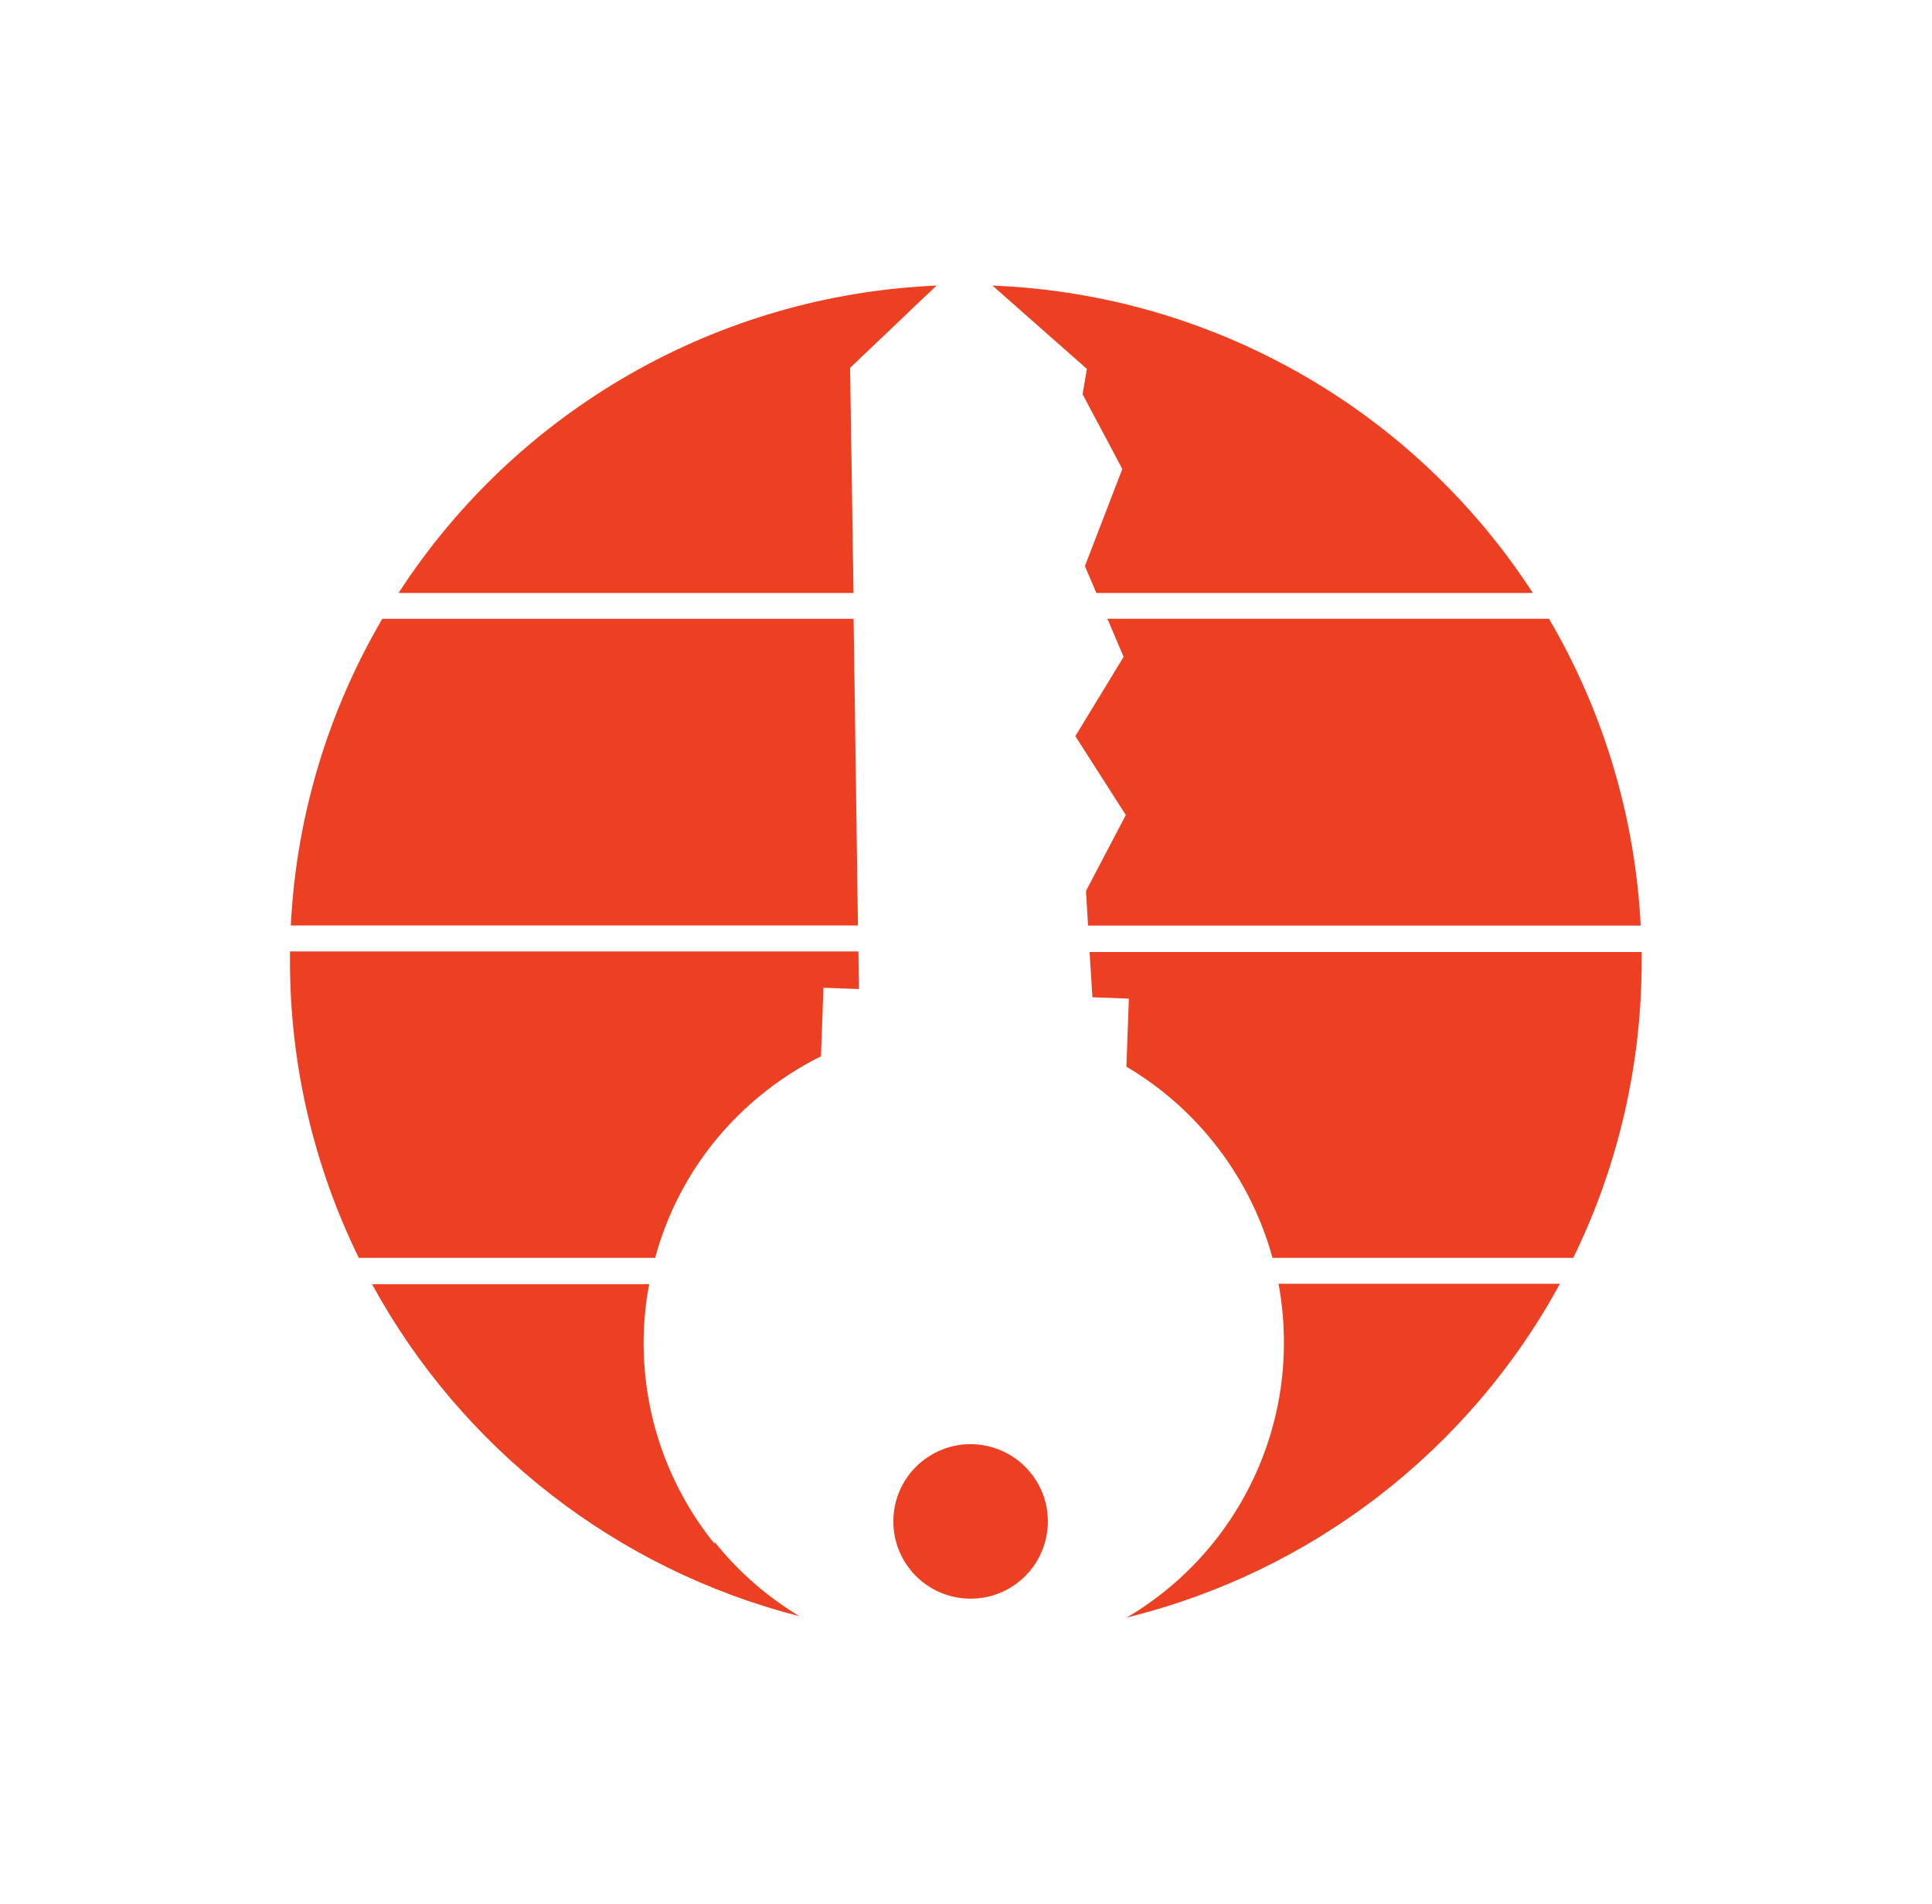
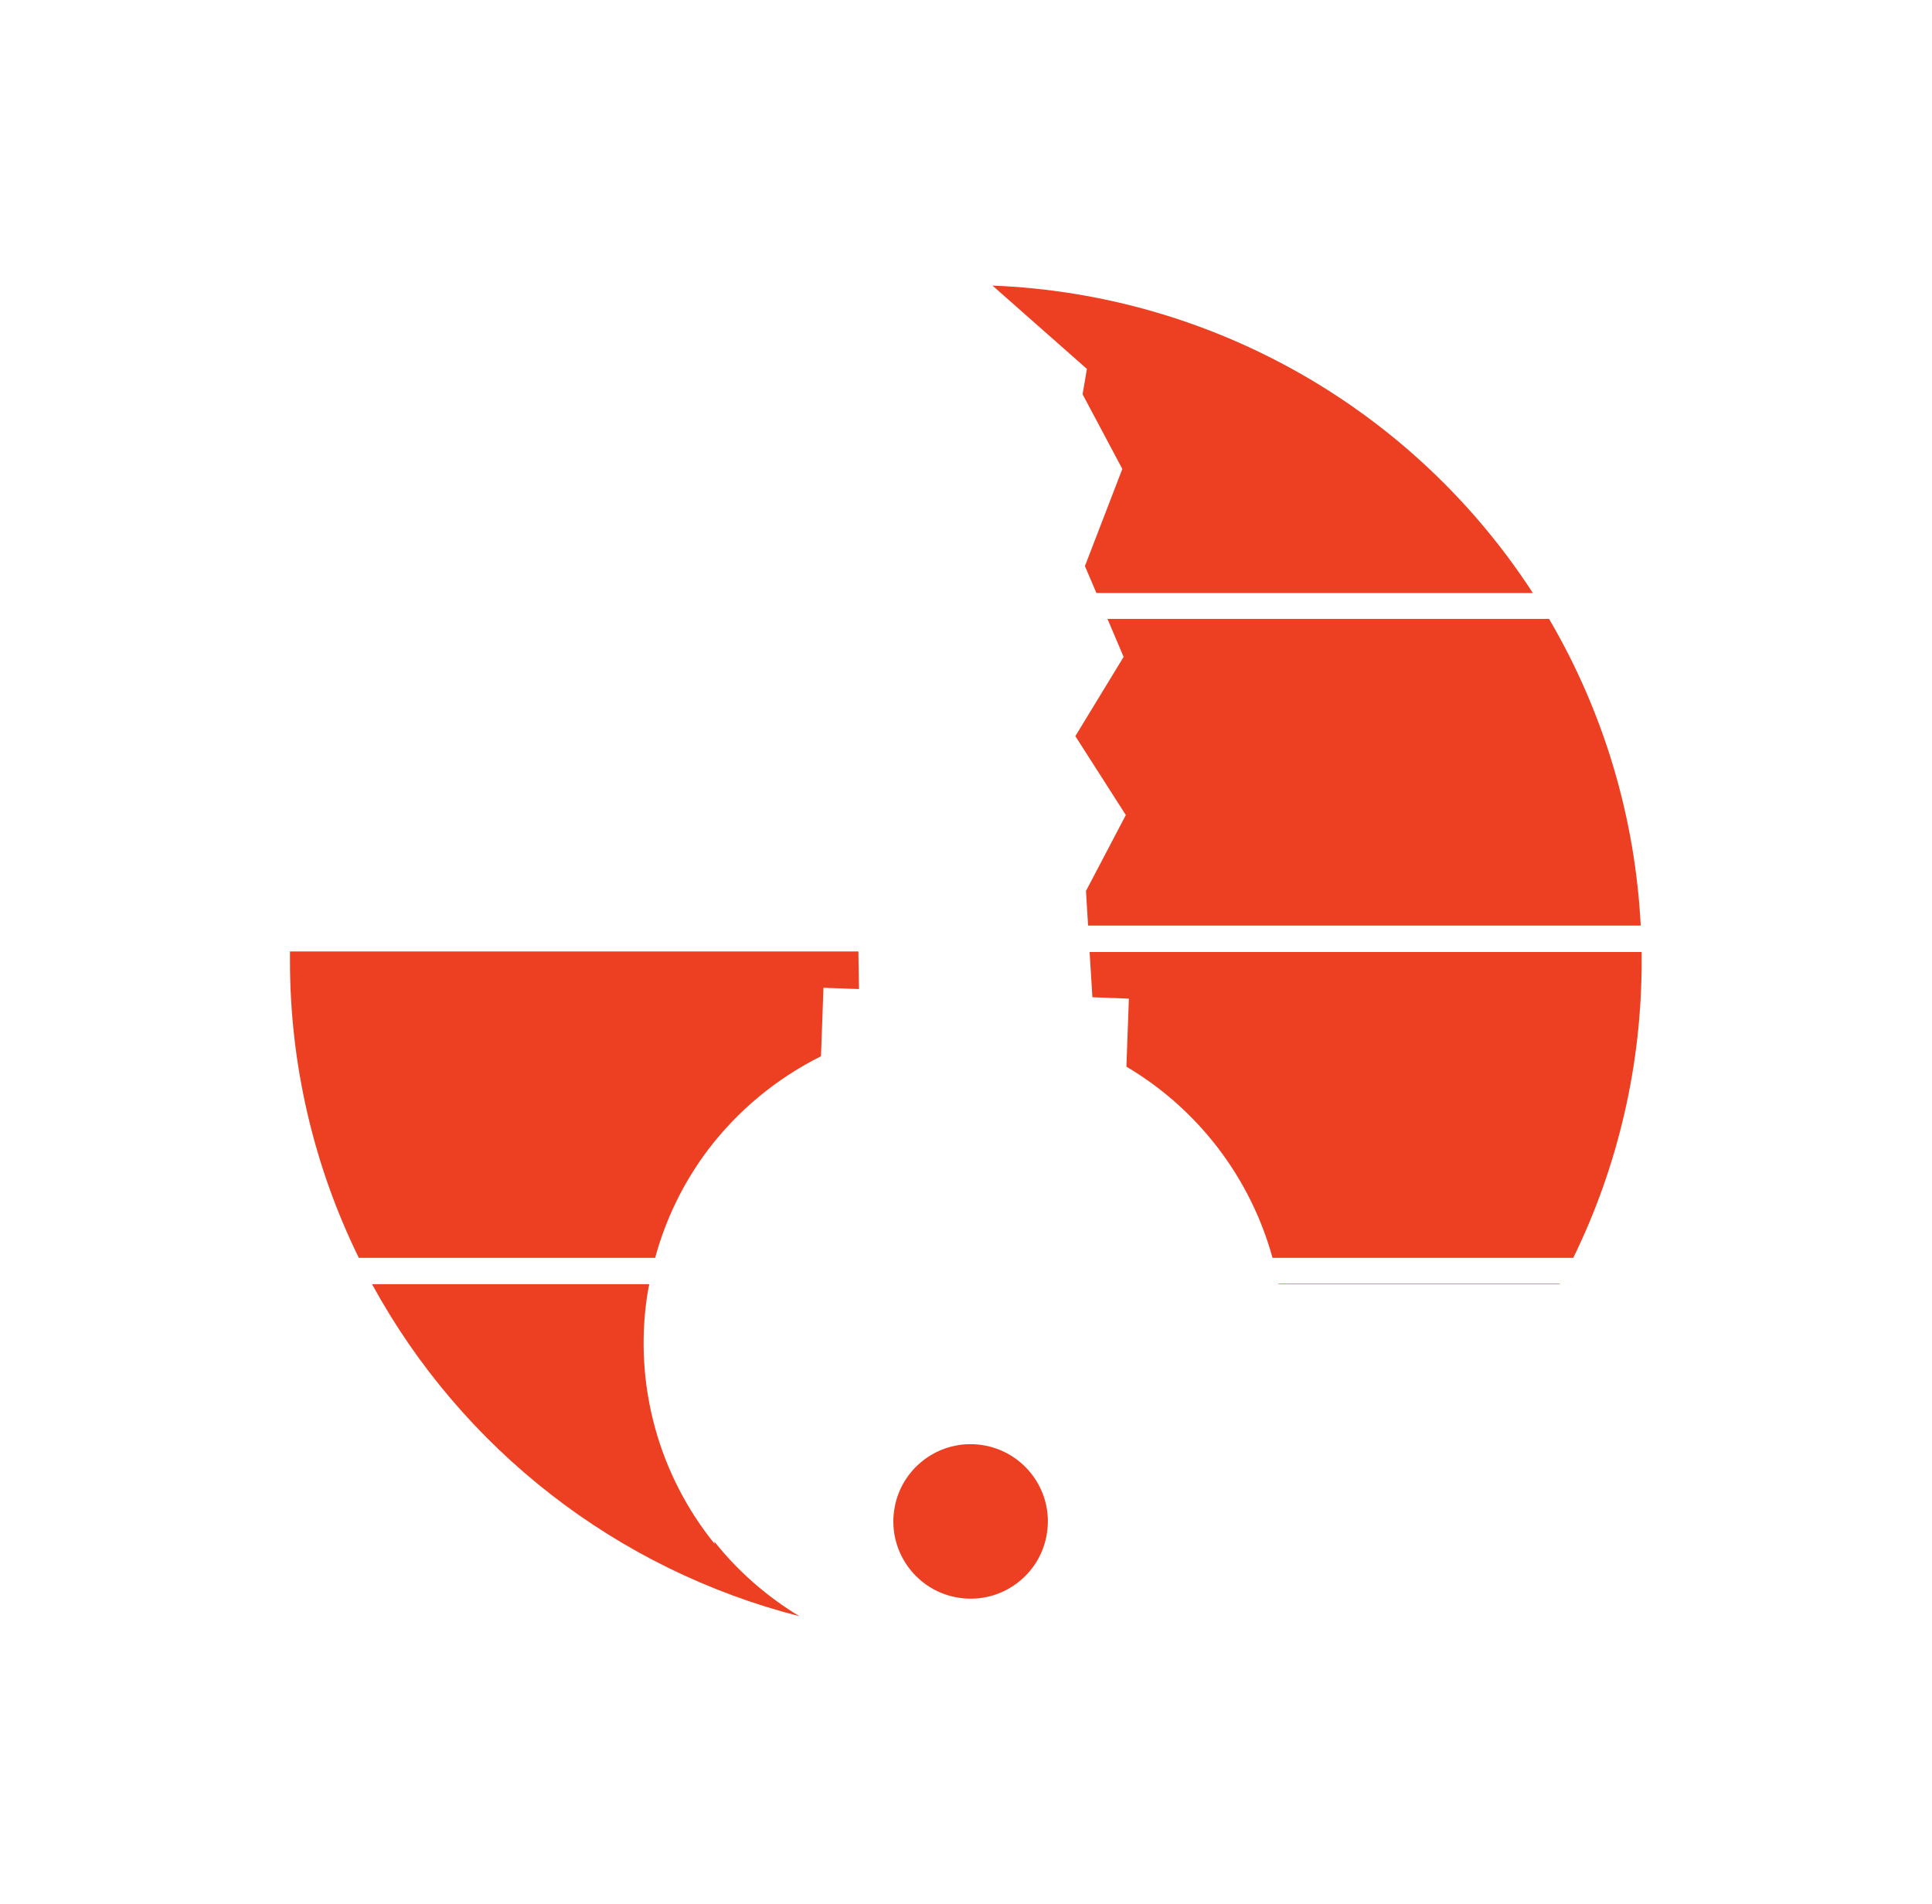
<svg xmlns="http://www.w3.org/2000/svg" width="1000" height="985.472" viewBox="0 0 1000 985.472">
  <defs />
  <path fill="#ed4022" transform="matrix(0.605 0 0 0.605 323.001 169.512)" d="M 150.003 1102.666 C 122.203 1085.866 97.503 1064.266 77.303 1038.866 C 77.303 1039.666 77.303 1040.566 77.903 1041.266 C 29.703 981.966 8.603 905.266 19.603 829.666 C 20.103 825.966 20.903 822.066 21.603 818.566 L -215.597 818.566 C -138.497 959.866 -5.997 1062.766 150.003 1102.666 Z" />
  <path fill="#ed4022" transform="matrix(0.605 0 0 0.605 323.001 169.512)" d="M 306.003 956.166 C 269.903 950.866 236.303 975.966 231.103 1012.066 C 225.803 1048.166 250.903 1081.766 287.003 1086.966 C 323.103 1092.266 356.703 1067.166 361.903 1031.066 C 367.203 994.966 342.103 961.466 306.003 956.166 C 306.003 956.166 306.003 956.166 306.003 956.166 Z" />
-   <path fill="#ed4022" transform="matrix(0.605 0 0 0.605 323.001 169.512)" d="M 561.803 907.566 C 549.903 989.566 501.503 1061.666 430.203 1103.766 C 588.203 1064.866 722.603 961.366 800.503 818.566 L 560.003 818.566 C 565.403 847.966 566.003 878.066 561.803 907.566 Z" />
  <path fill="#ed4022" transform="matrix(0.605 0 0 0.605 323.001 169.512)" d="M 431.903 574.266 L 429.803 632.466 C 491.303 668.866 536.003 727.666 554.803 796.066 L 812.103 796.066 C 850.703 717.066 870.703 630.166 870.603 541.966 C 870.603 539.266 870.603 536.666 870.603 534.366 L 398.303 534.366 L 400.703 573.066 L 431.903 574.266 Z" />
  <path fill="#ed4022" transform="matrix(0.605 0 0 0.605 323.001 169.512)" d="M 559.903 818.166 C 559.903 818.266 560.003 818.466 560.003 818.566 L 800.503 818.566 C 800.603 818.466 800.603 818.266 800.703 818.166 L 559.903 818.166 Z" />
  <path fill="#ed4022" transform="matrix(0.605 0 0 0.605 323.001 169.512)" d="M 26.603 796.066 C 35.603 762.866 50.803 731.666 71.503 704.066 C 97.203 670.066 130.403 642.566 168.503 623.566 L 170.603 564.966 L 201.003 566.066 L 200.503 533.966 L -285.797 533.966 C -285.797 536.666 -285.797 539.266 -285.797 541.566 C -285.897 629.866 -265.697 716.966 -226.897 796.066 L 26.603 796.066 Z" />
-   <path fill="#ed4022" transform="matrix(0.605 0 0 0.605 323.001 169.512)" d="M 200.103 511.666 L 196.403 249.266 L -206.797 249.266 C -253.697 329.266 -280.497 419.266 -285.097 511.666 L 200.103 511.666 Z" />
  <path fill="#ed4022" transform="matrix(0.605 0 0 0.605 323.001 169.512)" d="M -285.797 533.866 C -285.797 533.966 -285.797 533.966 -285.797 534.066 L 200.403 534.066 L 200.403 533.866 L -285.797 533.866 Z" />
  <path fill="#ed4022" transform="matrix(0.605 0 0 0.605 323.001 169.512)" d="M 429.303 417.166 L 395.203 482.166 L 397.003 511.766 L 869.803 511.766 C 865.103 419.366 838.303 329.366 791.403 249.366 L 413.603 249.366 L 427.403 281.866 L 386.103 349.666 L 429.303 417.166 Z" />
  <path fill="#ed4022" transform="matrix(0.605 0 0 0.605 323.001 169.512)" d="M 392.303 57.166 L 426.303 121.066 L 394.303 204.166 L 404.103 227.166 L 777.503 227.166 C 675.603 70.066 503.403 -28.434 315.203 -35.834 L 396.003 35.466 L 392.303 57.166 Z" />
-   <path fill="#ed4022" transform="matrix(0.605 0 0 0.605 323.001 169.512)" d="M 413.403 249.266 L 413.603 249.766 L 791.403 249.766 C 791.303 249.566 791.203 249.466 791.103 249.266 L 413.403 249.266 Z" />
-   <path fill="#ed4022" transform="matrix(0.605 0 0 0.605 323.001 169.512)" d="M 196.303 227.166 L 193.403 34.566 L 194.103 33.866 L 222.403 6.966 L 249.103 -18.534 L 267.403 -35.834 C 79.903 -27.834 -91.397 70.666 -192.897 227.166 L 196.303 227.166 Z" />
</svg>